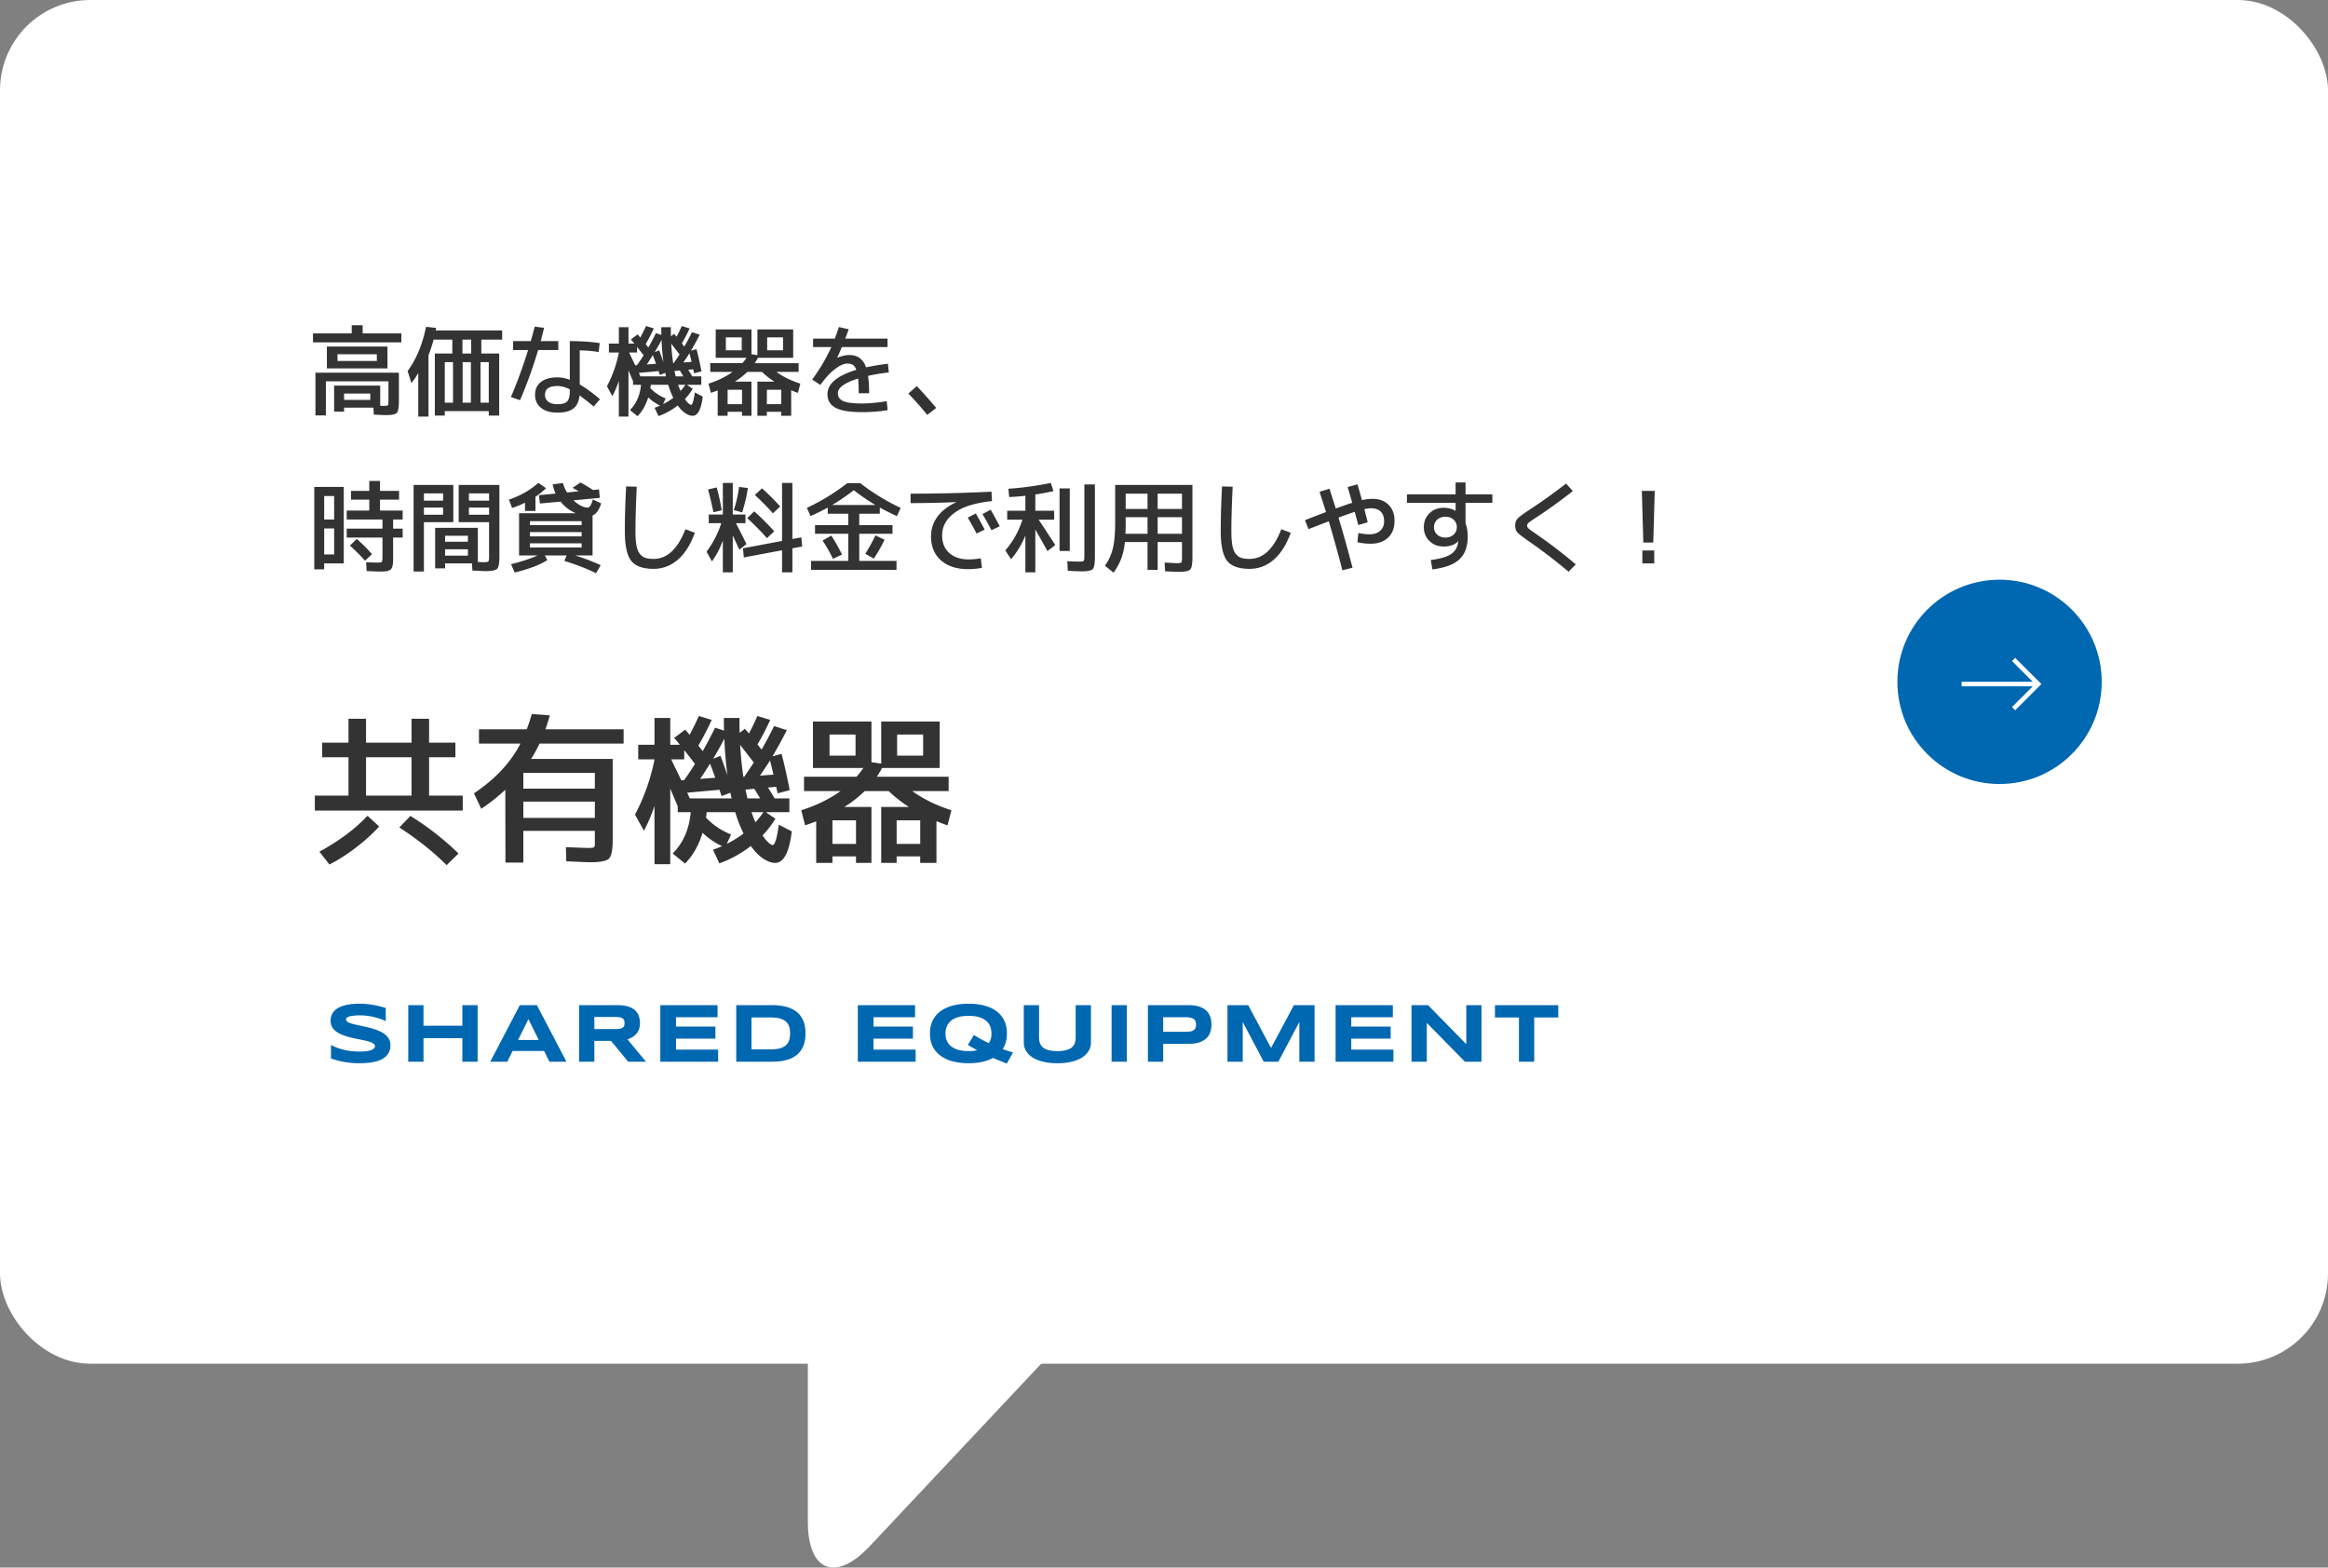
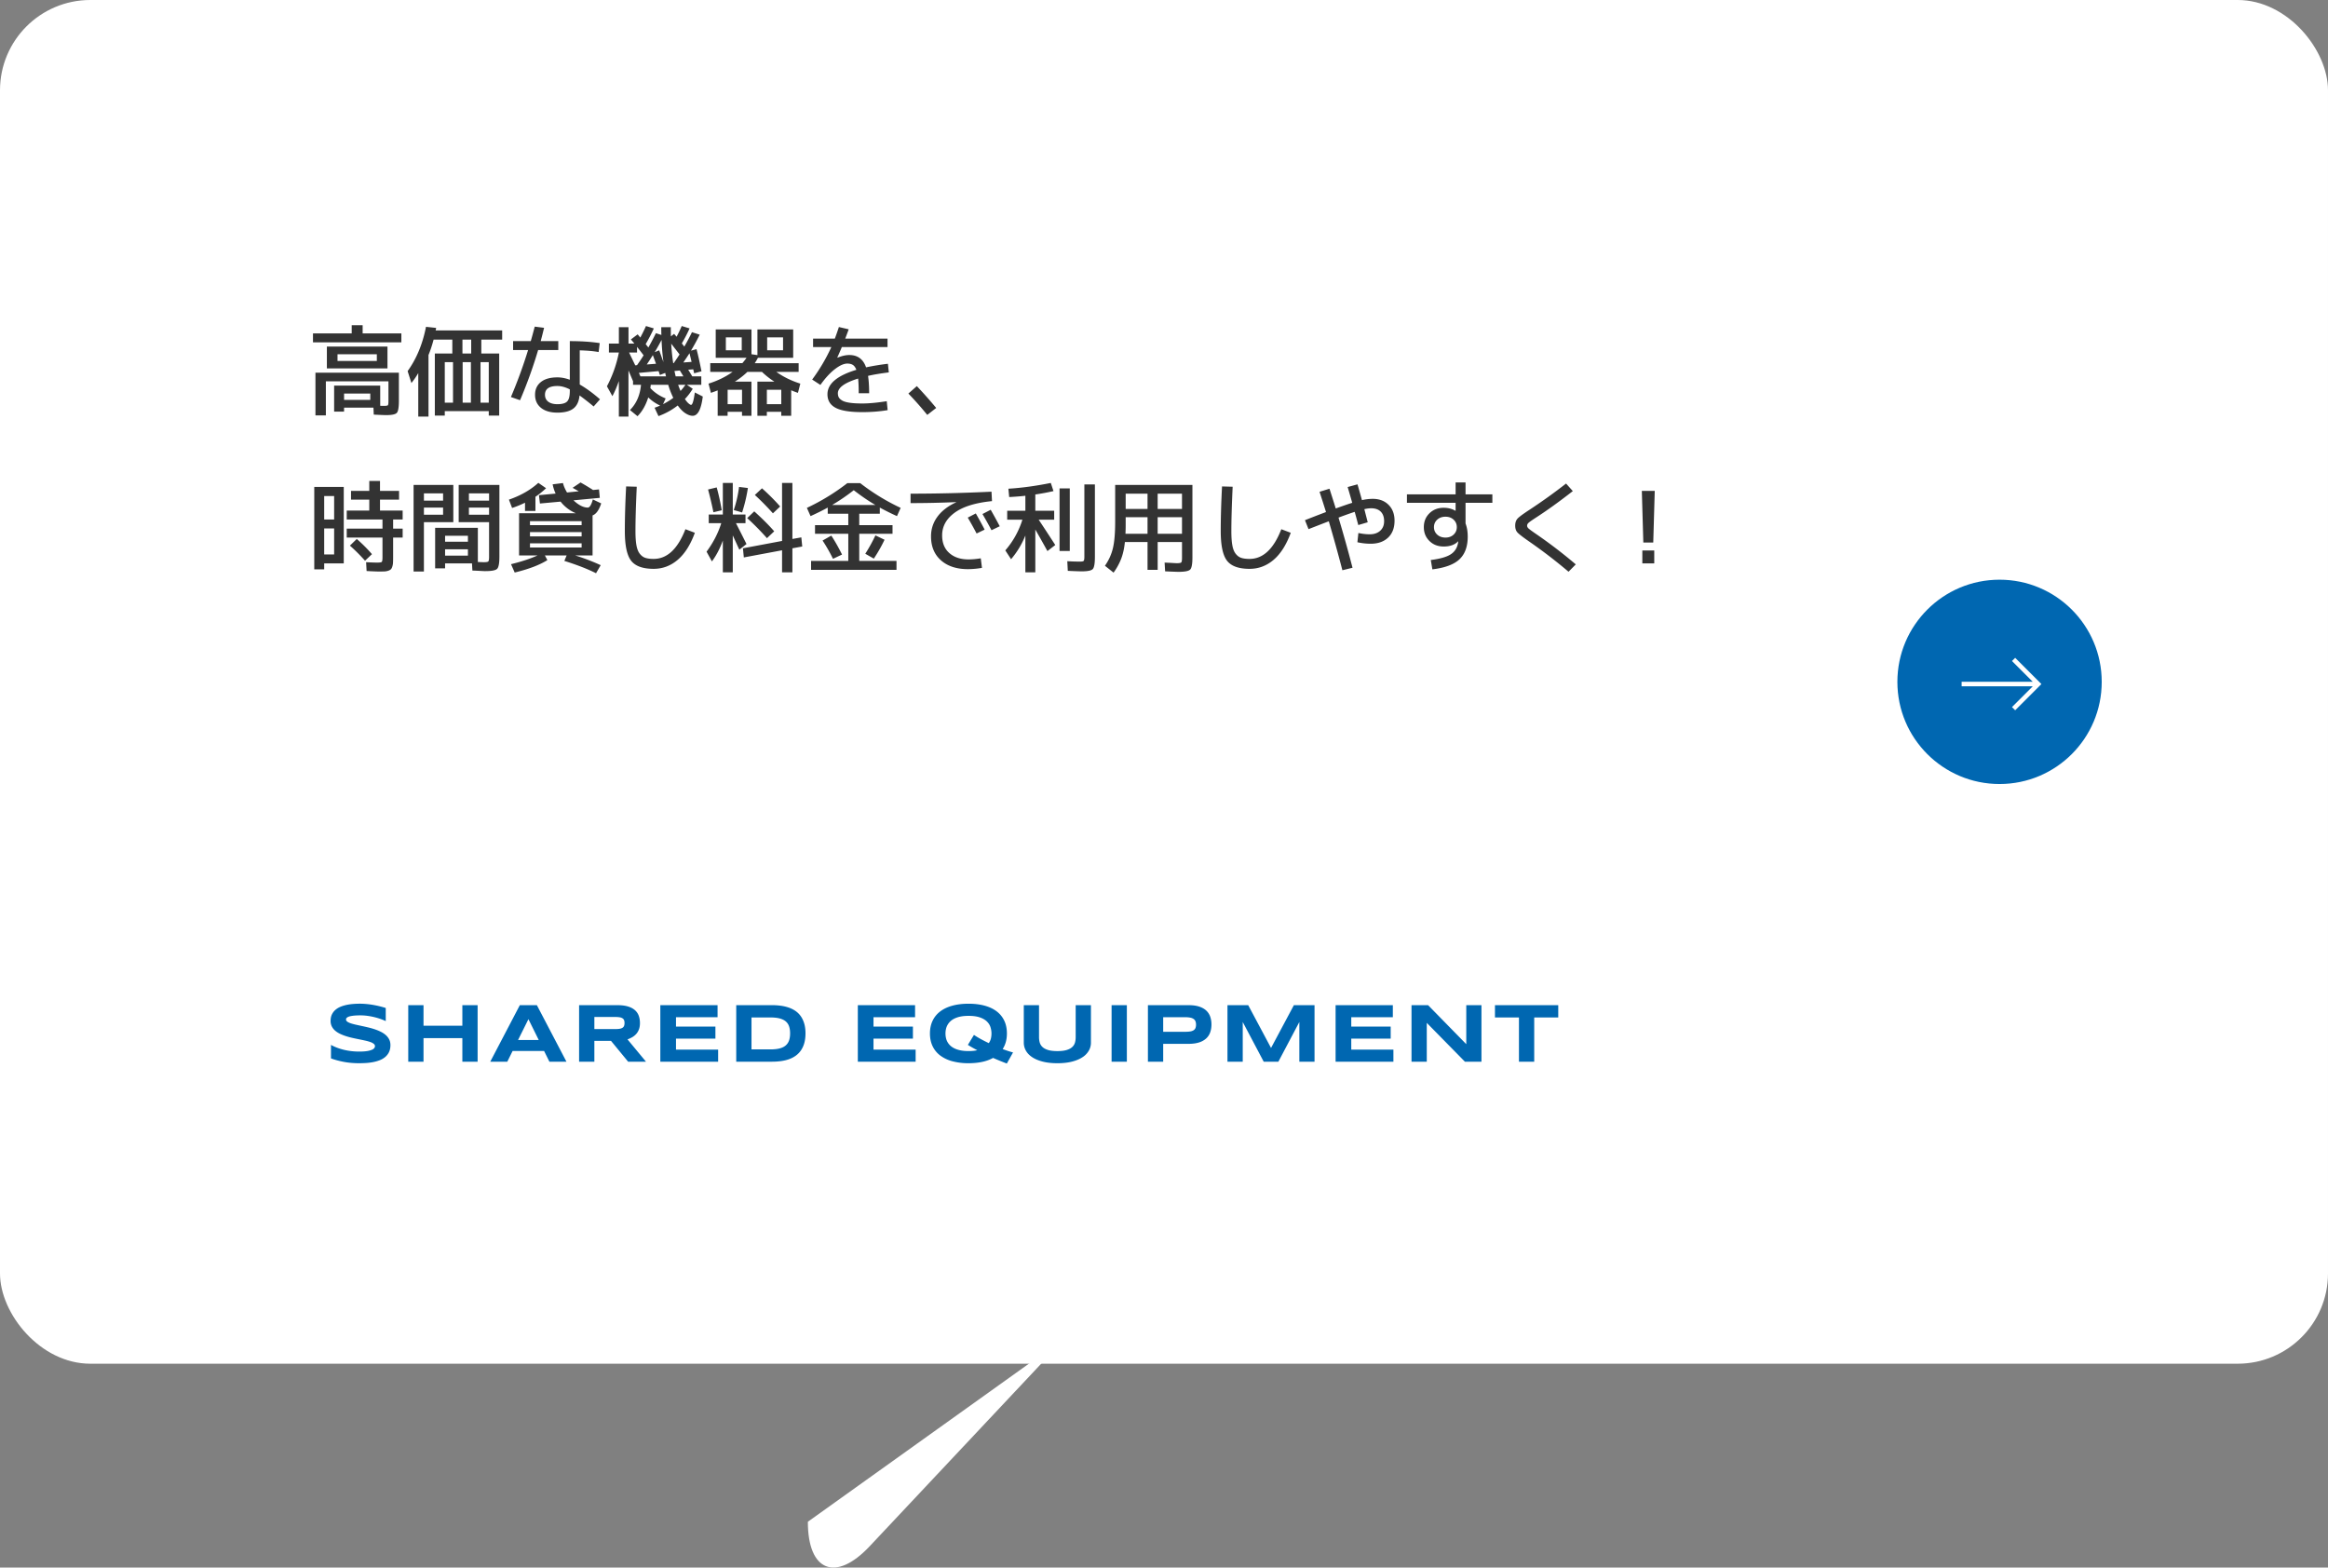
<svg xmlns="http://www.w3.org/2000/svg" width="257.842" height="173.634" viewBox="0 0 257.842 173.634">
  <rect x="0" y="0" width="257.842" height="173.634" fill="#808080" stroke="none" />
  <g fill="#fff">
    <rect width="257.842" height="151.054" rx="10" ry="10" />
-     <path d="M118.118 148.076l-21.795 23.196c-3.766 4.008-6.847 2.788-6.847-2.712v-20.484" />
+     <path d="M118.118 148.076l-21.795 23.196c-3.766 4.008-6.847 2.788-6.847-2.712" />
  </g>
-   <path d="M47.523 79.614v2.646h2.916v1.62h-2.916v4.248h3.727v1.656H34.869v-1.656h3.727V83.88H35.68v-1.62h2.916v-2.646h1.944v2.646h5.039v-2.646h1.944zM35.374 94.338c2.184-1.188 3.96-2.514 5.327-3.978l1.297 1.188c-.709.78-1.549 1.545-2.521 2.295s-1.968 1.389-2.988 1.917l-1.115-1.422zM40.54 83.88v4.248h5.039V83.88H40.54zm3.689 7.776l1.224-1.278a31.016 31.016 0 015.328 4.158l-1.313 1.296c-1.429-1.44-3.175-2.832-5.238-4.176zm9.073-2.07l-.811-1.71c2.353-1.572 4.068-3.408 5.148-5.508h-4.59v-1.584h5.292a20.82 20.82 0 00.558-1.692l1.998.144a26.56 26.56 0 01-.486 1.548h8.658v1.584h-9.306a17.544 17.544 0 01-.937 1.692h9.036v8.964c0 1.104-.135 1.794-.404 2.07-.271.276-.964.414-2.079.414-.265 0-1.152-.036-2.664-.108l-.036-1.566c1.38.06 2.172.09 2.376.09.408 0 .647-.021.72-.063.072-.042.108-.189.108-.441v-1.386h-7.92v3.51h-1.98l-.018-8.064a20.447 20.447 0 01-2.664 2.106zm4.662-2.232h7.92v-1.746h-7.92v1.746zm0 1.44v1.8h7.92v-1.8h-7.92zm12.726-6.3h1.8v-2.97h1.746v2.97h1.062a16.618 16.618 0 00-.63-.756l1.224-.918c.108.12.27.312.486.576a32.69 32.69 0 001.025-2.088l1.422.432a30.359 30.359 0 01-1.476 2.844c.108.144.27.348.486.612.443-.78.899-1.644 1.367-2.592l.99.324c-.012-.3-.018-.768-.018-1.404h1.728c0 .756.006 1.308.019 1.656l.576-.45c.216.24.365.414.449.522.349-.648.66-1.296.937-1.944l1.422.432a27.84 27.84 0 01-1.404 2.718c.072.096.222.288.45.576.492-.852.954-1.722 1.386-2.61l1.404.45a39.936 39.936 0 01-1.584 2.898l1.008-.27c.264.984.564 2.322.9 4.014l-1.332.36a50.516 50.516 0 01-.162-.72l-.918.072c.336.528.582.93.738 1.206h1.638v1.53h-2.61l1.062.72a10.61 10.61 0 01-1.422 1.854c.239.36.461.627.666.801.203.174.354.261.449.261.252 0 .48-.75.685-2.25l1.439.738c-.288 2.328-.899 3.492-1.836 3.492-.396 0-.831-.153-1.305-.459-.475-.306-.939-.777-1.396-1.413a12.622 12.622 0 01-3.491 1.926l-.702-1.512c.372-.132.708-.264 1.008-.396-.78-.36-1.5-.852-2.16-1.476-.444 1.416-1.092 2.55-1.943 3.402l-1.368-1.116c1.163-1.164 1.829-2.688 1.998-4.572h-1.44v-.648c-.48-1.14-.756-1.794-.828-1.962v8.37h-1.746V89.28c-.372 1.08-.762 1.992-1.17 2.736l-.99-1.782a22.206 22.206 0 002.16-6.102v-.018h-1.8v-1.62zm3.654 1.62c.107.228.479 1.002 1.116 2.322l.323-.036c.517-.732.912-1.326 1.188-1.782-.24-.324-.637-.834-1.188-1.53v1.026h-1.439zm6.696 4.32c-.072-.24-.12-.45-.145-.63l-.972.378c-.072-.228-.15-.462-.234-.702l-3.582.324c.012.012.054.099.126.261l.162.369h4.645zm-1.818-2.286l-.576-1.566c-.384.612-.75 1.176-1.098 1.692l1.674-.126zm1.278 7.326c.72-.372 1.338-.756 1.854-1.152a14.28 14.28 0 01-.918-2.358h-3.168a7.314 7.314 0 01-.072.594c.744.804 1.668 1.428 2.772 1.872l-.468 1.044zm.071-7.614a40.891 40.891 0 01-.342-4.032c-.396.756-.81 1.494-1.242 2.214l.811-.324c.06.144.317.858.773 2.142zm1.765.18h.09c.479-.696.834-1.224 1.062-1.584l-1.512-1.944c.072 1.236.191 2.412.36 3.528zm.449 2.394h1.404c-.288-.48-.504-.834-.647-1.062l-.973.09c.072.348.145.672.216.972zm.883 2.646c.335-.372.63-.744.882-1.116h-1.314c.12.348.264.72.433 1.116zm1.998-5.274a79.224 79.224 0 00-.379-1.566c-.312.492-.684 1.05-1.115 1.674l1.494-.108zm3.384 1.818V86.04h5.813c.324-.372.576-.696.756-.972H90.04V79.92h6.479v4.5l1.08.162V79.92h6.479v5.148h-6.39a9.233 9.233 0 01-.576.972h7.956v1.584h-4.032c1.261.9 2.706 1.608 4.339 2.124l-.433 1.674c-.359-.12-.768-.276-1.224-.468v4.626h-1.8v-.72h-2.61v.72h-1.71v-6.192h3.078a14.582 14.582 0 01-2.25-1.764H95.78a14.09 14.09 0 01-2.268 1.764h3.006v6.192h-1.71v-.72h-2.61v.72h-1.8v-4.608c-.264.108-.672.258-1.224.45l-.433-1.674c1.645-.516 3.097-1.224 4.356-2.124h-4.05zm2.826-3.924h2.88v-2.34h-2.88v2.34zm2.934 9.774v-2.61H92.2v2.61h2.61zm7.11 0v-2.61h-2.61v2.61h2.61zM99.363 83.7h2.88v-2.34h-2.88v2.34z" fill="#333" />
  <path d="M42.724 113.102a6.887 6.887 0 00-1.131-.403 7.702 7.702 0 00-.802-.164 5.896 5.896 0 00-.889-.066c-.243 0-.451.008-.622.023a3.92 3.92 0 00-.434.059c-.117.024-.209.052-.277.084s-.121.065-.157.098a.23.23 0 00-.071.1.291.291 0 00-.016.091c0 .091.046.171.137.239s.216.129.374.182c.157.053.342.103.551.151.21.047.433.096.668.146.235.05.479.105.729.164.25.059.493.128.729.207.236.079.458.171.668.276s.394.227.552.367c.158.14.282.301.374.483.091.182.137.391.137.624 0 .301-.054.559-.16.775a1.654 1.654 0 01-.426.547 2.163 2.163 0 01-.618.358c-.233.09-.479.159-.735.207s-.517.08-.779.096c-.263.015-.513.023-.75.023-.62 0-1.193-.051-1.721-.153s-.992-.229-1.396-.381v-1.495c.416.231.891.412 1.424.542a7.158 7.158 0 001.712.196c.358 0 .65-.019.877-.057a2.15 2.15 0 00.531-.146.613.613 0 00.26-.194.374.374 0 00.068-.2c0-.1-.046-.188-.137-.262a1.275 1.275 0 00-.374-.196 4.808 4.808 0 00-.552-.155c-.209-.047-.432-.094-.667-.141s-.479-.098-.728-.153-.491-.119-.727-.194a5.297 5.297 0 01-.668-.26 2.48 2.48 0 01-.552-.351 1.553 1.553 0 01-.373-.469 1.327 1.327 0 01-.137-.618c0-.276.049-.515.146-.716.098-.201.229-.371.395-.513.165-.141.356-.256.574-.344.217-.088.445-.156.686-.205s.483-.082.729-.1c.246-.018.48-.027.702-.027.243 0 .492.012.749.036.257.024.51.059.759.103a10.704 10.704 0 011.369.335v1.449zm8.485 4.499v-2.611h-4.302v2.611h-1.691v-6.262h1.691v2.279h4.302v-2.279H52.9v6.262h-1.691zm9.056-1.185h-3.491l-.588 1.185h-1.887l3.276-6.262h1.888l3.276 6.262h-1.887l-.588-1.185zm-2.885-1.221h2.288l-1.14-2.306-1.148 2.306zm8.449 2.406h-1.69v-6.262h4.238c.456 0 .842.047 1.16.141.317.094.575.228.774.401s.344.382.433.627c.09.245.135.517.135.818 0 .264-.037.495-.111.693a1.606 1.606 0 01-.301.508 1.799 1.799 0 01-.44.358 3.006 3.006 0 01-.528.242l2.051 2.475h-1.978l-1.896-2.306H65.83v2.306zm3.341-4.284c0-.121-.016-.225-.048-.31s-.088-.154-.166-.207a.838.838 0 00-.317-.116 2.833 2.833 0 00-.494-.036H65.83v1.34h2.315c.197 0 .362-.012.494-.036a.831.831 0 00.317-.116c.078-.053.134-.122.166-.207s.048-.188.048-.31zm3.965 4.284v-6.262h6.34v1.335h-4.604v1.035h4.366v1.335h-4.366v1.221h4.667v1.335h-6.403zm16.079-3.136c0 .401-.045.757-.133 1.069a2.725 2.725 0 01-.371.813 2.395 2.395 0 01-.574.588c-.224.161-.472.29-.745.387s-.568.168-.885.212a7.158 7.158 0 01-.988.066h-3.975v-6.262h3.965c.344 0 .673.022.989.066.316.044.611.115.887.212.274.097.524.226.75.385.225.16.417.356.576.588s.283.504.371.813.133.664.133 1.062zm-1.705 0c0-.301-.038-.562-.116-.784a1.224 1.224 0 00-.374-.549c-.171-.144-.396-.252-.672-.324s-.613-.107-1.012-.107h-2.101v3.537h2.101c.398 0 .735-.036 1.012-.107s.501-.181.672-.328c.172-.147.297-.332.374-.554.078-.222.116-.483.116-.784zm7.501 3.136v-6.262h6.34v1.335h-4.604v1.035h4.366v1.335h-4.366v1.221h4.667v1.335H95.01zm16.512-3.127c0 .34-.04.654-.12.941a2.91 2.91 0 01-.349.786c.425.161.808.286 1.148.374l-.688 1.23a42.867 42.867 0 01-.752-.296 24.694 24.694 0 01-.771-.328c-.353.198-.756.345-1.212.442s-.957.146-1.504.146a6.863 6.863 0 01-1.771-.212 3.91 3.91 0 01-1.347-.627 2.804 2.804 0 01-.857-1.032c-.2-.412-.301-.886-.301-1.424s.101-1.012.301-1.424c.201-.412.486-.756.857-1.032.37-.276.819-.485 1.347-.627.527-.141 1.117-.212 1.771-.212s1.242.071 1.766.212c.524.141.971.35 1.338.627s.65.621.848 1.032.296.886.296 1.424zm-1.709 0c0-.234-.037-.467-.111-.7s-.207-.441-.396-.627c-.189-.185-.449-.336-.777-.451s-.746-.173-1.253-.173c-.341 0-.64.027-.898.08a2.743 2.743 0 00-.67.221 1.845 1.845 0 00-.474.33 1.66 1.66 0 00-.467.857 2.312 2.312 0 000 .932 1.604 1.604 0 00.467.856c.128.124.286.233.474.326s.412.166.67.219c.259.053.558.08.898.08.183 0 .353-.008.511-.023.157-.015.308-.039.451-.073-.188-.097-.37-.195-.545-.294-.175-.099-.34-.197-.494-.294l.674-1.107c.216.149.465.301.748.456.282.155.58.307.893.456a1.49 1.49 0 00.237-.517c.043-.181.063-.365.063-.554zm10.783 1.901a2.13 2.13 0 01-.697.725c-.31.207-.696.37-1.159.49-.464.12-1.005.18-1.625.18s-1.163-.06-1.63-.18c-.466-.12-.854-.283-1.164-.49-.31-.207-.542-.448-.697-.725s-.232-.571-.232-.884v-4.152h1.687v3.546c0 .21.026.408.079.595.054.187.153.35.301.49.147.14.354.251.62.333s.611.123 1.037.123c.422 0 .766-.041 1.03-.123.264-.082.47-.193.617-.333a1.06 1.06 0 00.299-.49 2.21 2.21 0 00.077-.595v-3.546h1.69v4.152c0 .313-.077.608-.232.884zm2.52 1.226v-6.262h1.69v6.262h-1.69zm11.061-4.125c0 .313-.046.601-.137.864s-.238.489-.439.679a2.08 2.08 0 01-.787.444c-.321.106-.714.16-1.176.16h-2.807v1.978h-1.691v-6.262h4.498c.462 0 .854.052 1.176.157.322.105.585.252.787.442.201.19.349.416.439.677a2.6 2.6 0 01.137.861zm-1.709.027c0-.146-.021-.271-.062-.376a.55.55 0 00-.203-.257.979.979 0 00-.369-.148 2.777 2.777 0 00-.561-.048h-2.442v1.613h2.442c.222 0 .408-.013.561-.039a.962.962 0 00.369-.132.523.523 0 00.203-.244.974.974 0 00.062-.369zm11.443 4.098v-4.398l-2.324 4.398h-1.622l-2.324-4.398v4.398h-1.691v-6.262h2.297l2.529 4.74 2.53-4.74h2.287v6.262h-1.682zm4.015 0v-6.262h6.34v1.335h-4.604v1.035h4.366v1.335h-4.366v1.221h4.667v1.335h-6.403zm14.324 0l-4.225-4.302v4.302h-1.69v-6.262h1.836l4.229 4.321v-4.321h1.682v6.262h-1.832zm7.675-4.9v4.899h-1.691v-4.899h-2.657v-1.363h7.01v1.363h-2.661z" fill="#0067b1" />
  <path d="M40.165 36.927h4.289v.99h-9.789v-.99h4.289v-.902h1.211v.902zm4.015 4.356v3.102c0 .726-.075 1.173-.226 1.342-.15.169-.545.253-1.183.253-.184 0-.642-.018-1.375-.055l-.033-.77h-3.256v.44h-1.1v-2.882h5.104v2.233c.125.007.257.011.396.011.257 0 .407-.022.451-.066s.065-.194.065-.451v-2.2h-6.93v3.773h-1.155v-4.73h9.24zm-6.798-.473h-1.178v-2.42h6.711v2.42h-5.533zm0-.825h4.355v-.748h-4.355v.748zm.726 4.312h2.904v-.704h-2.904v.704zm11.154 1.243v.495h-1.101V39.16h1.937v-1.54H48.03v-.022c-.176.66-.366 1.236-.571 1.727v6.82h-1.134v-4.818c-.227.389-.48.755-.759 1.1l-.418-1.32c.982-1.364 1.661-2.999 2.035-4.906l1.122.121a2.426 2.426 0 01-.055.275h7.369v1.023h-2.31v1.54h1.98v6.875h-1.155v-.495h-4.873zm.913-.935v-4.488h-.913v4.488h.913zm1.045-6.985v1.54h.968v-1.54h-.968zm.935 6.985v-4.488h-.913v4.488h.913zm1.067 0h.913v-4.488h-.913v4.488zm3.607-5.83v-.99h1.958c.104-.352.25-.887.44-1.606l1.034.132a61.75 61.75 0 01-.374 1.474h1.947v.99h-2.233a50.334 50.334 0 01-2.002 5.555l-1.012-.352a53.071 53.071 0 001.902-5.203h-1.661zm9.472.22c-.572-.103-1.269-.165-2.09-.187v3.784c.726.418 1.474.964 2.243 1.639l-.703.792a30.637 30.637 0 00-1.562-1.221c-.065.667-.295 1.151-.688 1.452s-.98.451-1.766.451c-.777 0-1.384-.178-1.82-.534-.437-.356-.654-.838-.654-1.446 0-.594.214-1.063.644-1.408.429-.345 1.039-.517 1.831-.517.44 0 .898.088 1.375.264v-4.279c1.247 0 2.351.073 3.312.22l-.121.99zm-3.19 4.136c-.491-.249-.949-.374-1.375-.374-.917 0-1.375.323-1.375.968 0 .33.121.587.363.77.242.183.579.275 1.012.275.528 0 .89-.103 1.084-.308.194-.205.291-.59.291-1.155v-.176zm4.333-5.071h1.101v-1.815h1.066v1.815h.649a9.929 9.929 0 00-.385-.462l.748-.561c.065.073.164.191.297.352.234-.44.443-.865.627-1.276l.869.264a18.515 18.515 0 01-.902 1.738c.066.088.165.213.297.374.271-.477.55-1.005.836-1.584l.605.198a21.83 21.83 0 01-.012-.858h1.057c0 .462.003.799.011 1.012l.352-.275c.133.147.224.253.275.319.213-.396.403-.792.572-1.188l.869.264c-.25.557-.536 1.111-.858 1.661.044.059.136.176.275.352.3-.521.583-1.052.847-1.595l.858.275a24.114 24.114 0 01-.969 1.771l.616-.165c.161.601.345 1.419.55 2.453l-.813.22a68.024 68.024 0 01-.1-.44l-.561.044c.205.323.355.568.451.737h1.001v.935h-1.596l.649.44c-.271.44-.561.818-.869 1.133.146.22.282.383.407.489.125.106.216.16.275.16.153 0 .293-.458.418-1.375l.88.451c-.177 1.423-.55 2.134-1.122 2.134-.242 0-.508-.094-.798-.28-.29-.187-.574-.475-.853-.864a7.708 7.708 0 01-2.134 1.177l-.429-.924a8.82 8.82 0 00.615-.242 4.905 4.905 0 01-1.319-.902c-.271.865-.668 1.558-1.188 2.079l-.836-.682c.711-.711 1.118-1.643 1.222-2.794h-.881v-.396c-.293-.697-.462-1.096-.506-1.199v5.115h-1.066v-3.938c-.228.66-.466 1.217-.716 1.672l-.604-1.089a13.589 13.589 0 001.32-3.729v-.011h-1.101v-.99zm2.233.99c.065.139.293.612.682 1.419l.198-.022c.315-.447.558-.81.726-1.089-.146-.198-.389-.51-.726-.935v.627h-.88zm4.092 2.64a2.583 2.583 0 01-.088-.385l-.594.231a13.545 13.545 0 00-.144-.429l-2.188.198c.007.007.032.06.077.159l.099.225h2.838zm-1.111-1.397c-.161-.44-.278-.759-.352-.957a34.88 34.88 0 01-.671 1.034l1.022-.077zm.781 4.477c.44-.227.817-.462 1.133-.704a8.768 8.768 0 01-.561-1.441h-1.937a4.509 4.509 0 01-.044.363c.455.491 1.02.873 1.694 1.144l-.286.638zm.044-4.653a25.185 25.185 0 01-.209-2.464 26.79 26.79 0 01-.759 1.353l.495-.198c.036.088.194.524.473 1.309zm1.078.11h.055c.294-.425.51-.748.649-.968l-.924-1.188c.044.755.117 1.474.22 2.156zm.275 1.463h.857c-.176-.293-.308-.51-.396-.649l-.595.055c.045.213.089.411.133.594zm.539 1.617c.205-.227.385-.455.539-.682h-.804c.073.213.161.44.265.682zm1.221-3.223c-.103-.44-.18-.759-.231-.957-.19.301-.418.642-.682 1.023l.913-.066zm2.069 1.111v-.968h3.553c.198-.227.352-.425.462-.594h-3.41v-3.146h3.96v2.75l.66.099v-2.849h3.96v3.146h-3.905a5.585 5.585 0 01-.352.594h4.861v.968H85.99c.771.55 1.654.983 2.651 1.298l-.264 1.023c-.221-.073-.47-.169-.748-.286v2.827h-1.101v-.44h-1.595v.44h-1.045v-3.784h1.881a8.872 8.872 0 01-1.375-1.078h-1.617a8.542 8.542 0 01-1.386 1.078h1.837v3.784h-1.045v-.44h-1.595v.44h-1.101v-2.816c-.161.066-.41.158-.748.275l-.264-1.023c1.005-.315 1.892-.748 2.662-1.298h-2.475zm1.727-2.398h1.76v-1.43h-1.76v1.43zm1.793 5.973v-1.595H80.59v1.595h1.595zm4.345 0v-1.595h-1.595v1.595h1.595zm-1.562-5.973h1.76v-1.43h-1.76v1.43zm7.941-2.574l1.09.253c-.162.447-.29.792-.386 1.034H98.3v.935h-5.061c-.117.286-.286.675-.506 1.166l.022.011c.483-.198.92-.297 1.309-.297.924 0 1.544.455 1.859 1.364a27.84 27.84 0 012.42-.396l.099.957c-.938.117-1.705.246-2.299.385.081.55.121 1.192.121 1.925h-1.155c0-.653-.021-1.195-.065-1.628-1.496.462-2.244 1.005-2.244 1.628 0 .176.033.326.099.451s.19.242.374.352.46.193.831.247c.37.055.834.083 1.391.083.733 0 1.64-.084 2.718-.253l.099.99c-.88.147-1.818.22-2.816.22-1.363 0-2.347-.159-2.947-.479-.602-.319-.902-.819-.902-1.501 0-1.159 1.067-2.061 3.201-2.706-.103-.264-.233-.445-.391-.544-.158-.099-.361-.148-.61-.148-.382 0-.84.205-1.375.616-.535.411-1.071.994-1.606 1.749l-.913-.594a20.15 20.15 0 002.123-3.597h-2.023v-.935h2.409c.176-.469.326-.898.45-1.287zm10.781 8.965l-.99.77a36.922 36.922 0 00-2.09-2.365l.936-.825a51.68 51.68 0 012.145 2.42zM35.907 62.405v.66h-1.1v-9.13h3.267v8.47h-2.167zm0-4.862h1.101v-2.596h-1.101v2.596zm0 .99v2.882h1.101v-2.882h-1.101zm8.69-.99h-1.056v1.012h1.056v.99h-1.056v2.112c0 .279-.004.497-.012.654a1.678 1.678 0 01-.077.445.752.752 0 01-.153.297.772.772 0 01-.286.159 1.458 1.458 0 01-.424.083c-.15.007-.354.011-.61.011-.205 0-.664-.018-1.375-.055l-.055-.979c.506.029.916.044 1.231.044.286 0 .455-.027.506-.082.052-.055.077-.237.077-.545v-2.145h-3.96v-.99h3.96v-1.012h-3.96v-.99H40.9v-1.21h-2.023v-.968H40.9v-1.1h1.188v1.1h2.111v.968h-2.111v1.21h2.508v.99zm-3.399 3.839l-.77.726a19.985 19.985 0 00-1.672-1.672l.759-.737c.608.528 1.17 1.089 1.683 1.683zm4.61 1.925v-9.592h4.4v4.125h-3.257v5.467h-1.144zm1.144-7.854h2.123v-.803h-2.123v.803zm0 .77v.792h2.123v-.792h-2.123zm6.799 7.04c-.074 0-.171-.004-.292-.011a63.423 63.423 0 00-1.139-.055l-.044-.792h-2.98v.55h-1.101v-4.488h4.73v3.784l.627.022c.293 0 .469-.027.527-.082s.089-.222.089-.501v-3.85h-3.366v-4.125h4.51v7.942c0 .726-.082 1.175-.247 1.347-.165.172-.604.258-1.314.258zm-4.455-3.256h2.529v-.66h-2.529v.66zm0 .836v.704h2.529v-.704h-2.529zm4.873-5.39v-.803h-2.233v.803h2.233zm0 .77h-2.233v.792h2.233v-.792zm2.198-.88c1.299-.447 2.384-1.067 3.257-1.859l.857.594a8.72 8.72 0 01-1.177.946v1.573h-1.155v-.913c-.462.227-.938.422-1.43.583l-.353-.924zm4.841-1.694l1.144-.143c.088.345.238.693.451 1.045l1.298-.132a55.255 55.255 0 00-.682-.385l.88-.594c.483.271.945.55 1.386.836l.66-.066.088.935-2.915.275c.572.535 1.1.803 1.584.803.205 0 .393-.301.561-.902l.925.44c-.242.741-.562 1.184-.957 1.331v4.433h-1.926a22.89 22.89 0 012.827 1.078l-.517.891c-.932-.469-2.102-.924-3.509-1.364l.253-.605H60.35l.275.517c-.866.543-2.072 1.001-3.619 1.375l-.407-.924c1.166-.286 2.145-.609 2.937-.968H57.49V56.85h6.292a4.167 4.167 0 01-1.693-1.287l-2.288.209-.11-.924 1.848-.176a4.52 4.52 0 01-.329-1.023zm-2.509 4.521h5.721v-.44h-5.721v.44zm0 .77v.473h5.721v-.473h-5.721zm0 1.243v.462h5.721v-.462h-5.721zm10.649-6.303l1.177.033c-.096 2.053-.143 3.692-.143 4.917 0 .645.036 1.17.109 1.573.073.403.198.717.374.94.177.224.382.374.616.451.234.077.539.115.913.115 1.496 0 2.669-1.096 3.521-3.289l1.045.396c-.484 1.327-1.117 2.325-1.897 2.992-.781.667-1.671 1.001-2.668 1.001-1.195 0-2.025-.299-2.491-.896s-.699-1.692-.699-3.284c0-1.452.048-3.102.144-4.95zm13.221 3.113v.957h-1.056a218.143 218.143 0 011.166 2.31l-.792.627-.727-1.584v4.092h-1.1v-3.52c-.33.902-.733 1.672-1.21 2.31l-.594-1.078c.748-1.012 1.29-2.064 1.628-3.157h-1.386v-.957h1.562v-3.498h1.1v3.498h1.408zm-4.146-2.772l.957-.231c.212.755.399 1.599.561 2.53l-.924.22a40.719 40.719 0 00-.594-2.519zm2.849 2.277c.286-.865.48-1.72.583-2.563l.979.121c-.14.917-.353 1.819-.639 2.706l-.924-.264zm5.346 4.455l-4.234.792-.1-1.012 4.334-.814v-6.424h1.145v6.204l.99-.176.099 1.012-1.089.198v2.662h-1.145v-2.442zm-1.672-1.342a29.518 29.518 0 00-2.188-2.222l.78-.748c.896.807 1.632 1.544 2.212 2.211l-.804.759zm.66-2.75a27.645 27.645 0 00-2.002-2.035l.792-.737a23.57 23.57 0 012.013 2.013l-.803.759zm4.223 5.269h4.125v-3.003h-3.685v-.957h3.685v-1.265h-2.276v-.682c-.528.293-1.162.609-1.903.946l-.407-.913a23.672 23.672 0 004.478-2.739h1.43a23.64 23.64 0 004.478 2.739l-.407.913a27.028 27.028 0 01-1.903-.946v.682h-2.276v1.265h3.685v.957h-3.685v3.003h4.125v.99h-9.461v-.99zm1.276-2.255l.968-.55c.411.631.807 1.331 1.188 2.101l-1.001.473a18.104 18.104 0 00-1.155-2.024zm5.853-3.938c-.8-.469-1.6-1.016-2.398-1.639a22.23 22.23 0 01-2.398 1.639h4.797zm-1.122 5.401c.425-.667.799-1.346 1.122-2.035l1.012.484a16.93 16.93 0 01-1.188 2.09l-.945-.539zm7.281-1.925c0-.807.237-1.533.71-2.178s1.164-1.177 2.073-1.595v-.022c-1.687.073-3.369.11-5.049.11v-1.045c2.934 0 5.922-.073 8.965-.22l.055 1.045c-1.84.183-3.221.612-4.141 1.287-.921.675-1.381 1.511-1.381 2.508 0 .836.266 1.489.798 1.958.531.469 1.237.704 2.117.704.41 0 .865-.04 1.364-.121l.132 1.056a9.139 9.139 0 01-1.551.143c-1.254 0-2.25-.325-2.987-.974-.736-.649-1.105-1.534-1.105-2.656zm4.07-2.079l.891-.462c.44.777.767 1.375.979 1.793l-.891.429a45.055 45.055 0 00-.979-1.76zm1.628-.396l.913-.473c.374.66.708 1.269 1.001 1.826l-.913.44a41.574 41.574 0 00-1.001-1.793zm7.943-.363v.99h-1.716c.469.704 1.081 1.639 1.837 2.805l-.869.671c-.44-.799-.888-1.595-1.342-2.387v4.741h-1.101v-4.081a9.505 9.505 0 01-1.584 2.629l-.638-.979a9.457 9.457 0 001.892-3.399h-1.683v-.99h2.013v-1.661c-.499.059-1.097.106-1.793.143l-.088-.924c1.452-.088 3.018-.301 4.697-.638l.297.902c-.675.154-1.346.279-2.013.374v1.804h2.09zm.594 4.455V54.1h1.133v6.93h-1.133zm2.75-7.37h1.166v8.03c0 .719-.077 1.164-.231 1.337-.153.172-.554.258-1.198.258-.323 0-.848-.018-1.573-.055l-.055-1.067c.527.029.997.044 1.407.044.221 0 .356-.028.407-.083.052-.055.077-.218.077-.49v-7.975zm11.967.055v8.03c0 .726-.082 1.173-.247 1.342-.165.169-.596.253-1.293.253-.161 0-.656-.018-1.484-.055l-.056-.968a44.869 44.869 0 011.084.055c.113.007.199.011.259.011.278 0 .445-.029.5-.088.055-.059.083-.224.083-.495v-1.76h-2.695v3.08h-1.122v-3.08h-2.508c-.073.711-.211 1.329-.413 1.854a6.779 6.779 0 01-.841 1.534l-.957-.759c.425-.609.72-1.259.885-1.952s.248-1.67.248-2.932v-4.07h8.558zm-4.972 3.575h-2.42v.957c0 .22-.008.513-.022.88h2.442V57.29zm0-.913v-1.694h-2.42v1.694h2.42zm1.122 0h2.695v-1.694h-2.695v1.694zm0 .913v1.837h2.695V57.29h-2.695zm7.129-3.41l1.177.033c-.096 2.053-.143 3.692-.143 4.917 0 .645.036 1.17.109 1.573.073.403.198.717.374.94.177.224.382.374.616.451.234.077.539.115.913.115 1.496 0 2.669-1.096 3.521-3.289l1.045.396c-.484 1.327-1.117 2.325-1.897 2.992-.781.667-1.671 1.001-2.668 1.001-1.195 0-2.025-.299-2.491-.896s-.699-1.692-.699-3.284c0-1.452.048-3.102.144-4.95zm13.915.066l1.089-.297c.11.374.275.957.495 1.749a5.468 5.468 0 011.188-.143c.727 0 1.312.22 1.755.66s.665 1.027.665 1.76c0 .799-.238 1.424-.715 1.875s-1.118.677-1.925.677c-.499 0-.99-.055-1.474-.165l.109-1.023c.447.095.865.143 1.254.143.484 0 .871-.13 1.161-.391.289-.26.435-.614.435-1.061 0-.455-.125-.807-.374-1.056-.25-.249-.602-.374-1.057-.374-.22 0-.473.033-.759.099l.374 1.452-1.045.308c-.176-.66-.308-1.148-.396-1.463a41.47 41.47 0 00-1.793.638 152.04 152.04 0 011.551 5.555l-1.122.275a167.702 167.702 0 00-1.507-5.423c-.213.081-.961.37-2.244.869l-.396-.99c.66-.264 1.438-.565 2.332-.902-.153-.499-.392-1.247-.715-2.244l1.101-.341c.418 1.305.648 2.035.692 2.189.836-.301 1.444-.51 1.826-.627-.096-.345-.264-.928-.506-1.749zm12.231 6.017c-.366.381-.898.572-1.595.572-.638 0-1.164-.203-1.578-.611-.415-.407-.622-.918-.622-1.534s.207-1.128.622-1.534c.414-.407.94-.61 1.578-.61.484 0 .917.11 1.298.33h.022v-.88h-5.391v-.935h5.391v-1.32h1.1v1.32h2.971v.935h-2.971v2.288c.161.418.242.902.242 1.452 0 1.1-.305 1.938-.913 2.513-.608.576-1.609.948-3.003 1.116l-.176-1.034c1.056-.132 1.808-.352 2.255-.66s.708-.759.781-1.353c0-.007 0-.015.005-.022a.046.046 0 00.006-.022l-.022-.011zm-2.315-2.398c-.238.22-.357.495-.357.825s.119.605.357.825c.238.22.545.33.919.33.366 0 .667-.11.902-.33.234-.22.352-.495.352-.825s-.117-.605-.352-.825c-.235-.22-.536-.33-.902-.33-.374 0-.681.11-.919.33zm10.972-.253c-.439.286-.719.48-.836.583-.117.103-.176.213-.176.33 0 .11.051.213.154.308.103.095.355.282.759.561a53.861 53.861 0 014.477 3.421l-.803.814a56.182 56.182 0 00-4.356-3.344c-.696-.484-1.129-.818-1.298-1.001-.169-.183-.253-.436-.253-.759 0-.337.09-.601.27-.792.18-.191.629-.521 1.348-.99a61.62 61.62 0 004.015-2.882l.748.836c-1.496 1.166-2.845 2.138-4.048 2.915zm11.694-2.937h1.43l-.165 5.72h-1.1l-.165-5.72zm.055 8.03v-1.43h1.32v1.43h-1.32z" fill="#333" />
  <circle cx="221.464" cy="75.527" r="11.316" fill="#0067b1" />
  <path d="M217.265 75.77h8.272m-2.519-2.729l2.729 2.729-2.729 2.729" fill="none" stroke="#fff" stroke-miterlimit="10" stroke-width=".5" />
</svg>